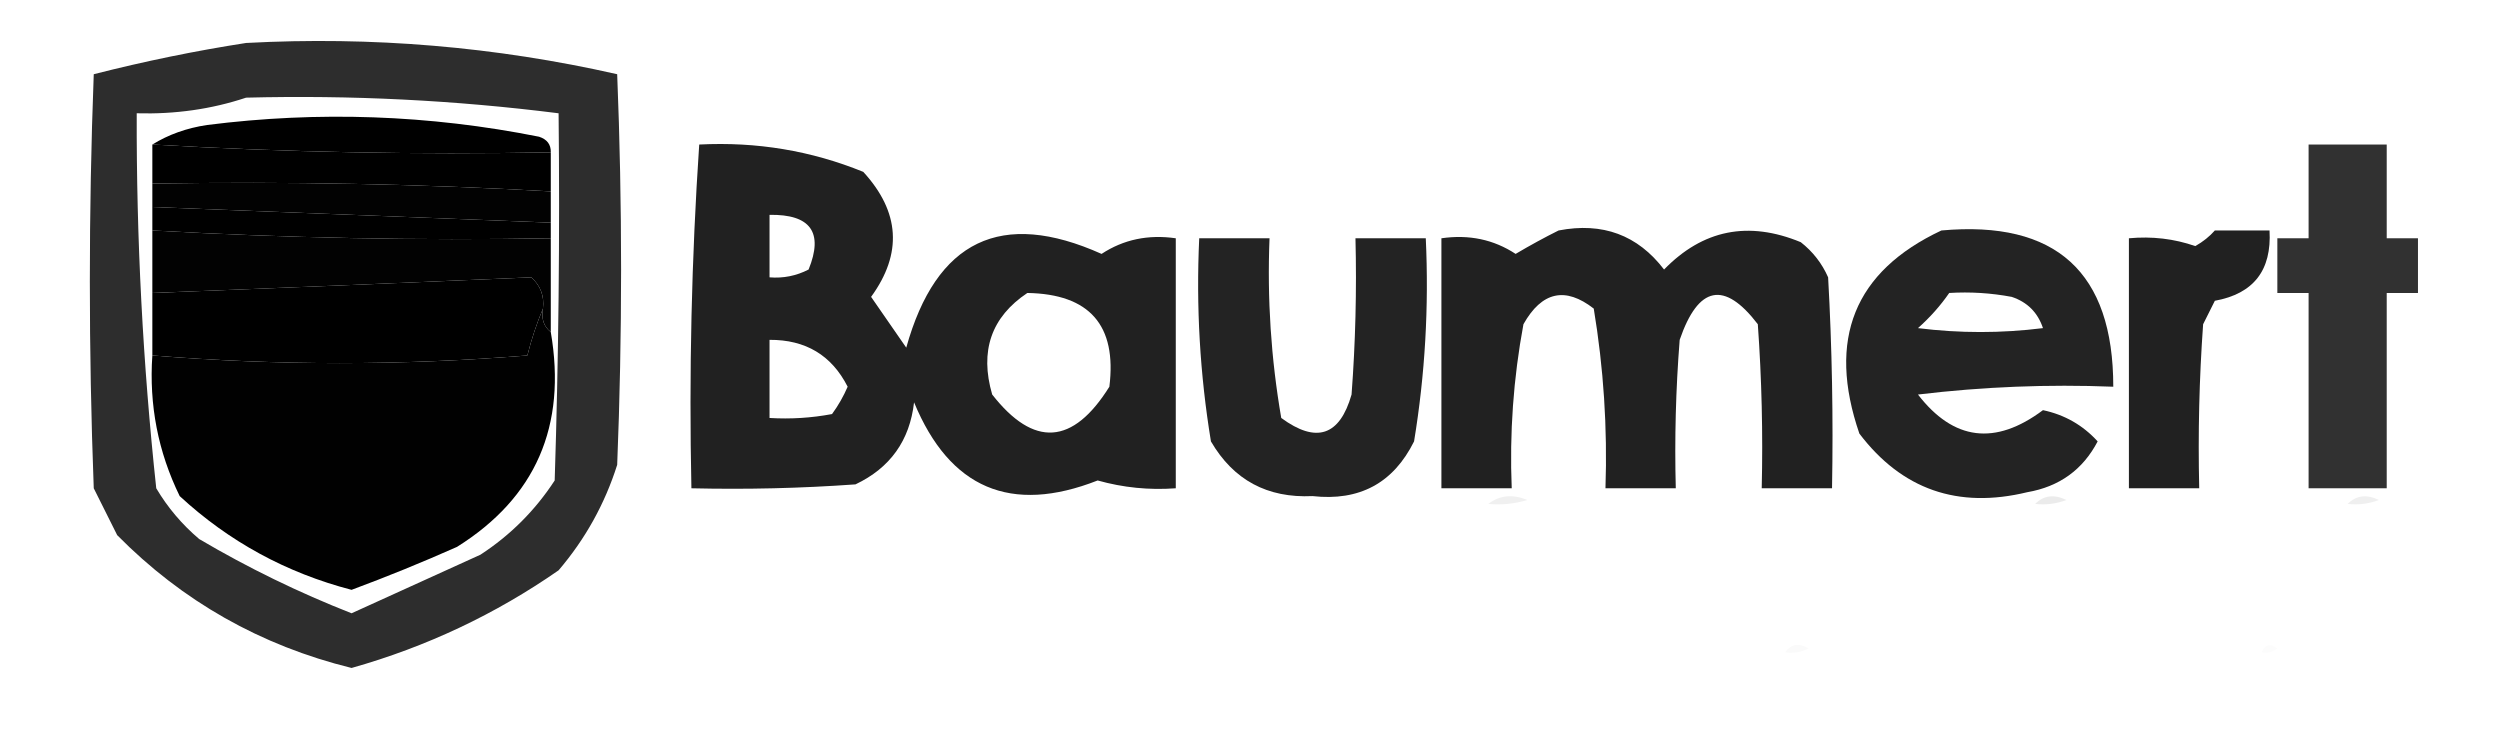
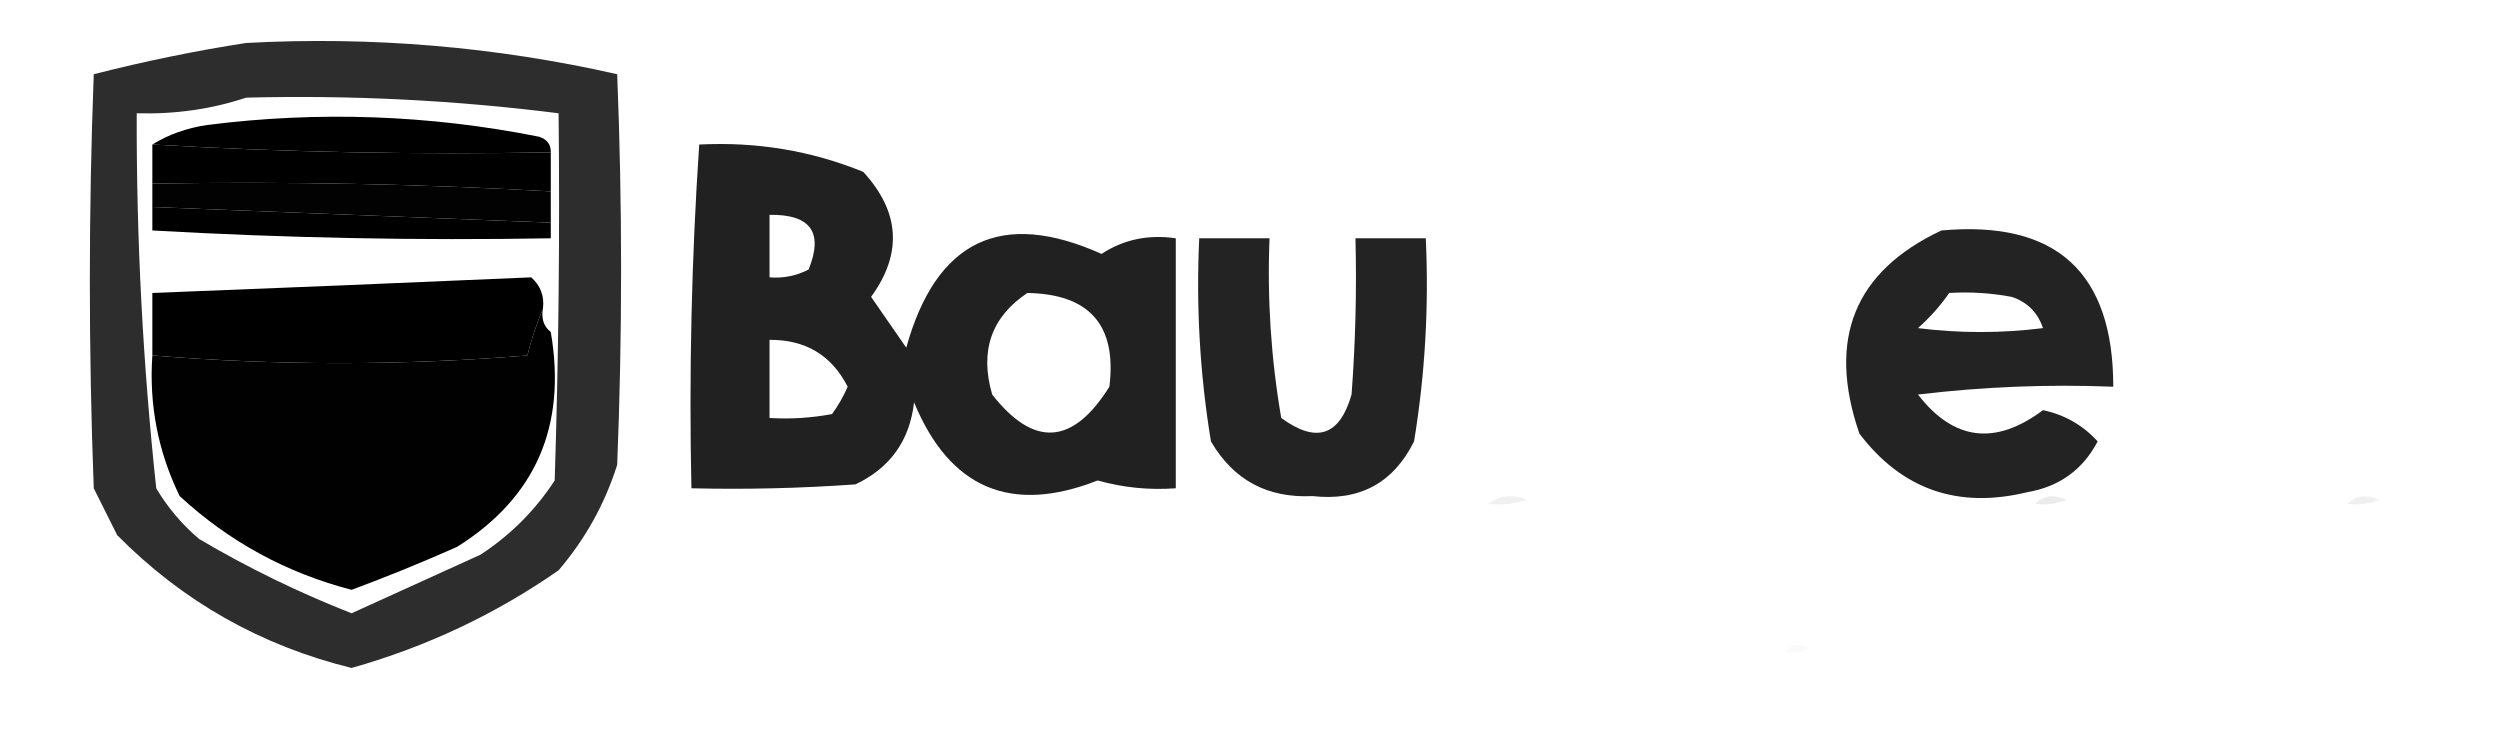
<svg xmlns="http://www.w3.org/2000/svg" version="1.1" fill="currentColor" width="320px" height="94px" style="shape-rendering:geometricPrecision; text-rendering:geometricPrecision; image-rendering:optimizeQuality; fill-rule:evenodd; clip-rule:evenodd">
  <g>
    <path style="opacity:0.821" fill="currentColor" d="M 31.5,5.5 C 47.58,4.637 63.413,5.97 79,9.5C 79.667,26.167 79.667,42.833 79,59.5C 77.416,64.5 74.916,69 71.5,73C 63.412,78.626 54.578,82.793 45,85.5C 33.359,82.629 23.359,76.963 15,68.5C 14,66.5 13,64.5 12,62.5C 11.333,44.833 11.333,27.167 12,9.5C 18.533,7.835 25.033,6.501 31.5,5.5 Z M 31.5,12.5 C 44.896,12.156 58.23,12.823 71.5,14.5C 71.667,30.17 71.5,45.837 71,61.5C 68.5,65.333 65.333,68.5 61.5,71C 56.017,73.496 50.517,75.996 45,78.5C 38.256,75.854 31.756,72.687 25.5,69C 23.291,67.127 21.458,64.96 20,62.5C 18.286,46.579 17.452,30.579 17.5,14.5C 22.414,14.638 27.081,13.972 31.5,12.5 Z" />
  </g>
  <g>
    <path style="opacity:1" fill="currentColor" d="M 70.5,19.5 C 53.423,19.818 36.423,19.485 19.5,18.5C 21.562,17.224 23.896,16.39 26.5,16C 40.747,14.193 54.913,14.693 69,17.5C 70.03,17.836 70.53,18.503 70.5,19.5 Z" />
  </g>
  <g>
    <path style="opacity:0.871" fill="currentColor" d="M 89.5,18.5 C 96.856,18.124 103.856,19.291 110.5,22C 115.198,27.124 115.531,32.457 111.5,38C 112.985,40.156 114.485,42.323 116,44.5C 119.835,30.747 128.168,26.747 141,32.5C 143.804,30.656 146.97,29.989 150.5,30.5C 150.5,41.167 150.5,51.833 150.5,62.5C 147.091,62.751 143.758,62.417 140.5,61.5C 129.395,65.854 121.561,62.52 117,51.5C 116.444,56.389 113.944,59.889 109.5,62C 102.508,62.5 95.508,62.666 88.5,62.5C 88.184,47.755 88.517,33.088 89.5,18.5 Z M 98.5,27.5 C 103.764,27.417 105.431,29.75 103.5,34.5C 101.929,35.309 100.262,35.643 98.5,35.5C 98.5,32.833 98.5,30.167 98.5,27.5 Z M 131.5,37.5 C 139.472,37.636 142.972,41.636 142,49.5C 137.33,56.977 132.33,57.311 127,50.5C 125.379,44.923 126.879,40.589 131.5,37.5 Z M 98.5,43.5 C 103.118,43.473 106.452,45.473 108.5,49.5C 107.96,50.748 107.293,51.915 106.5,53C 103.854,53.497 101.187,53.664 98.5,53.5C 98.5,50.167 98.5,46.833 98.5,43.5 Z" />
  </g>
  <g>
-     <path style="opacity:0.807" fill="currentColor" d="M 295.5,18.5 C 298.833,18.5 302.167,18.5 305.5,18.5C 305.5,22.5 305.5,26.5 305.5,30.5C 306.833,30.5 308.167,30.5 309.5,30.5C 309.5,32.833 309.5,35.167 309.5,37.5C 308.167,37.5 306.833,37.5 305.5,37.5C 305.5,45.833 305.5,54.167 305.5,62.5C 302.167,62.5 298.833,62.5 295.5,62.5C 295.5,54.167 295.5,45.833 295.5,37.5C 294.167,37.5 292.833,37.5 291.5,37.5C 291.5,35.167 291.5,32.833 291.5,30.5C 292.833,30.5 294.167,30.5 295.5,30.5C 295.5,26.5 295.5,22.5 295.5,18.5 Z" />
-   </g>
+     </g>
  <g>
    <path style="opacity:1" fill="currentColor" d="M 19.5,18.5 C 36.423,19.485 53.423,19.818 70.5,19.5C 70.5,21.167 70.5,22.833 70.5,24.5C 53.853,23.549 36.853,23.216 19.5,23.5C 19.5,21.833 19.5,20.167 19.5,18.5 Z" />
  </g>
  <g>
    <path style="opacity:0.992" fill="currentColor" d="M 19.5,23.5 C 36.853,23.216 53.853,23.549 70.5,24.5C 70.5,25.833 70.5,27.167 70.5,28.5C 53.5,27.833 36.5,27.167 19.5,26.5C 19.5,25.5 19.5,24.5 19.5,23.5 Z" />
  </g>
  <g>
    <path style="opacity:0.999" fill="currentColor" d="M 19.5,26.5 C 36.5,27.167 53.5,27.833 70.5,28.5C 70.5,29.167 70.5,29.833 70.5,30.5C 53.572,30.8 36.572,30.467 19.5,29.5C 19.5,28.5 19.5,27.5 19.5,26.5 Z" />
  </g>
  <g>
-     <path style="opacity:0.871" fill="currentColor" d="M 199.5,29.5 C 205.125,28.413 209.625,30.08 213,34.5C 217.96,29.396 223.793,28.229 230.5,31C 232.049,32.214 233.215,33.714 234,35.5C 234.5,44.494 234.666,53.494 234.5,62.5C 231.5,62.5 228.5,62.5 225.5,62.5C 225.666,55.492 225.5,48.492 225,41.5C 220.714,35.898 217.38,36.565 215,43.5C 214.5,49.825 214.334,56.158 214.5,62.5C 211.5,62.5 208.5,62.5 205.5,62.5C 205.762,54.779 205.262,47.113 204,39.5C 200.354,36.659 197.354,37.325 195,41.5C 193.712,48.437 193.212,55.437 193.5,62.5C 190.5,62.5 187.5,62.5 184.5,62.5C 184.5,51.833 184.5,41.167 184.5,30.5C 188.03,29.989 191.196,30.656 194,32.5C 195.876,31.391 197.709,30.391 199.5,29.5 Z" />
-   </g>
+     </g>
  <g>
    <path style="opacity:0.862" fill="currentColor" d="M 248.5,29.5 C 263.171,28.173 270.504,34.839 270.5,49.5C 262.14,49.169 253.807,49.502 245.5,50.5C 250.055,56.403 255.389,57.07 261.5,52.5C 264.276,53.089 266.61,54.422 268.5,56.5C 266.603,60.122 263.603,62.288 259.5,63C 250.606,65.159 243.44,62.659 238,55.5C 233.848,43.41 237.348,34.743 248.5,29.5 Z M 249.5,37.5 C 252.187,37.336 254.854,37.503 257.5,38C 259.5,38.667 260.833,40 261.5,42C 256.167,42.667 250.833,42.667 245.5,42C 247.041,40.629 248.375,39.129 249.5,37.5 Z" />
  </g>
  <g>
-     <path style="opacity:0.868" fill="currentColor" d="M 283.5,29.5 C 285.833,29.5 288.167,29.5 290.5,29.5C 290.792,34.598 288.458,37.598 283.5,38.5C 283,39.5 282.5,40.5 282,41.5C 281.5,48.492 281.334,55.492 281.5,62.5C 278.5,62.5 275.5,62.5 272.5,62.5C 272.5,51.833 272.5,41.167 272.5,30.5C 275.448,30.223 278.281,30.556 281,31.5C 281.995,30.934 282.828,30.267 283.5,29.5 Z" />
-   </g>
+     </g>
  <g>
    <path style="opacity:0.861" fill="currentColor" d="M 153.5,30.5 C 156.5,30.5 159.5,30.5 162.5,30.5C 162.189,38.228 162.689,45.895 164,53.5C 168.489,56.797 171.489,55.797 173,50.5C 173.5,43.842 173.666,37.175 173.5,30.5C 176.5,30.5 179.5,30.5 182.5,30.5C 182.91,39.25 182.41,47.916 181,56.5C 178.346,61.837 174.013,64.17 168,63.5C 162.215,63.776 157.882,61.442 155,56.5C 153.59,47.916 153.09,39.25 153.5,30.5 Z" />
  </g>
  <g>
-     <path style="opacity:0.989" fill="currentColor" d="M 19.5,29.5 C 36.572,30.467 53.572,30.8 70.5,30.5C 70.5,34.5 70.5,38.5 70.5,42.5C 69.596,41.791 69.263,40.791 69.5,39.5C 69.688,37.897 69.188,36.563 68,35.5C 51.876,36.203 35.71,36.87 19.5,37.5C 19.5,34.833 19.5,32.167 19.5,29.5 Z" />
-   </g>
+     </g>
  <g>
    <path style="opacity:1" fill="currentColor" d="M 69.5,39.5 C 68.717,41.343 68.05,43.343 67.5,45.5C 51.466,46.803 35.466,46.803 19.5,45.5C 19.5,42.833 19.5,40.167 19.5,37.5C 35.71,36.87 51.876,36.203 68,35.5C 69.188,36.563 69.688,37.897 69.5,39.5 Z" />
  </g>
  <g>
    <path style="opacity:0.996" fill="currentColor" d="M 69.5,39.5 C 69.263,40.791 69.596,41.791 70.5,42.5C 72.562,54.527 68.562,63.694 58.5,70C 54.045,71.979 49.545,73.812 45,75.5C 36.638,73.32 29.305,69.32 23,63.5C 20.234,57.834 19.067,51.834 19.5,45.5C 35.466,46.803 51.466,46.803 67.5,45.5C 68.05,43.343 68.717,41.343 69.5,39.5 Z" />
  </g>
  <g>
    <path style="opacity:0.06" fill="currentColor" d="M 190.5,64.5 C 191.946,63.387 193.613,63.22 195.5,64C 193.866,64.493 192.199,64.66 190.5,64.5 Z" />
  </g>
  <g>
    <path style="opacity:0.081" fill="currentColor" d="M 260.5,64.5 C 261.601,63.402 262.934,63.235 264.5,64C 263.207,64.49 261.873,64.657 260.5,64.5 Z" />
  </g>
  <g>
    <path style="opacity:0.063" fill="currentColor" d="M 300.5,64.5 C 301.601,63.402 302.934,63.235 304.5,64C 303.207,64.49 301.873,64.657 300.5,64.5 Z" />
  </g>
  <g>
    <path style="opacity:0.021" fill="currentColor" d="M 228.5,83.5 C 229.251,82.427 230.251,82.26 231.5,83C 230.552,83.483 229.552,83.65 228.5,83.5 Z" />
  </g>
  <g>
-     <path style="opacity:0.012" fill="currentColor" d="M 289.5,83.5 C 289.897,82.475 290.563,82.308 291.5,83C 290.906,83.464 290.239,83.631 289.5,83.5 Z" />
-   </g>
+     </g>
</svg>